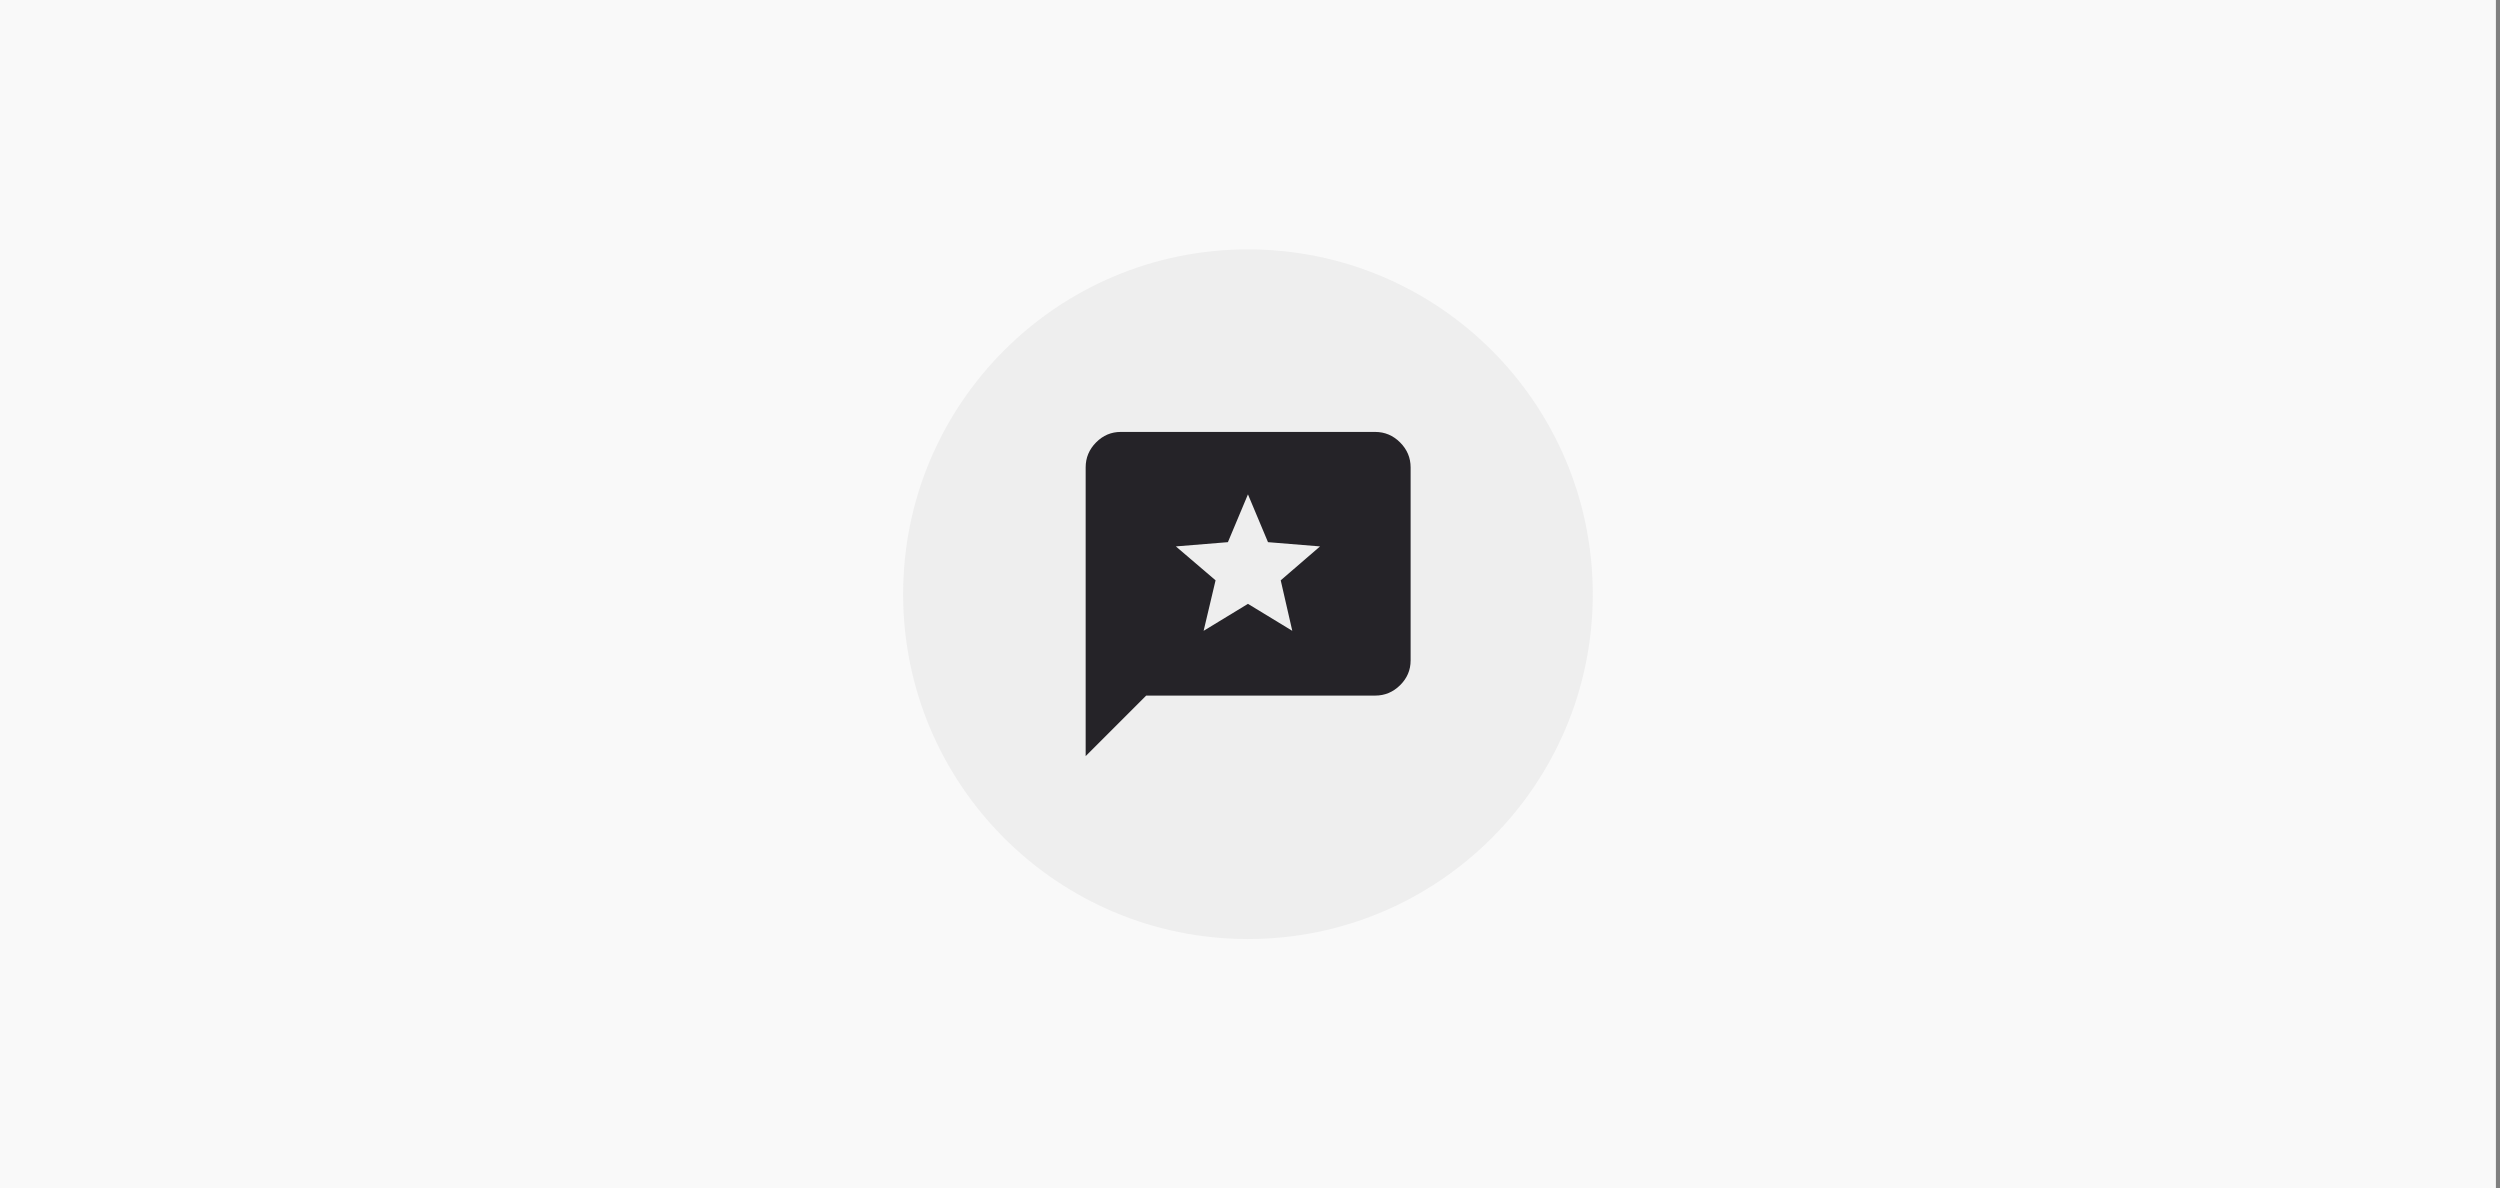
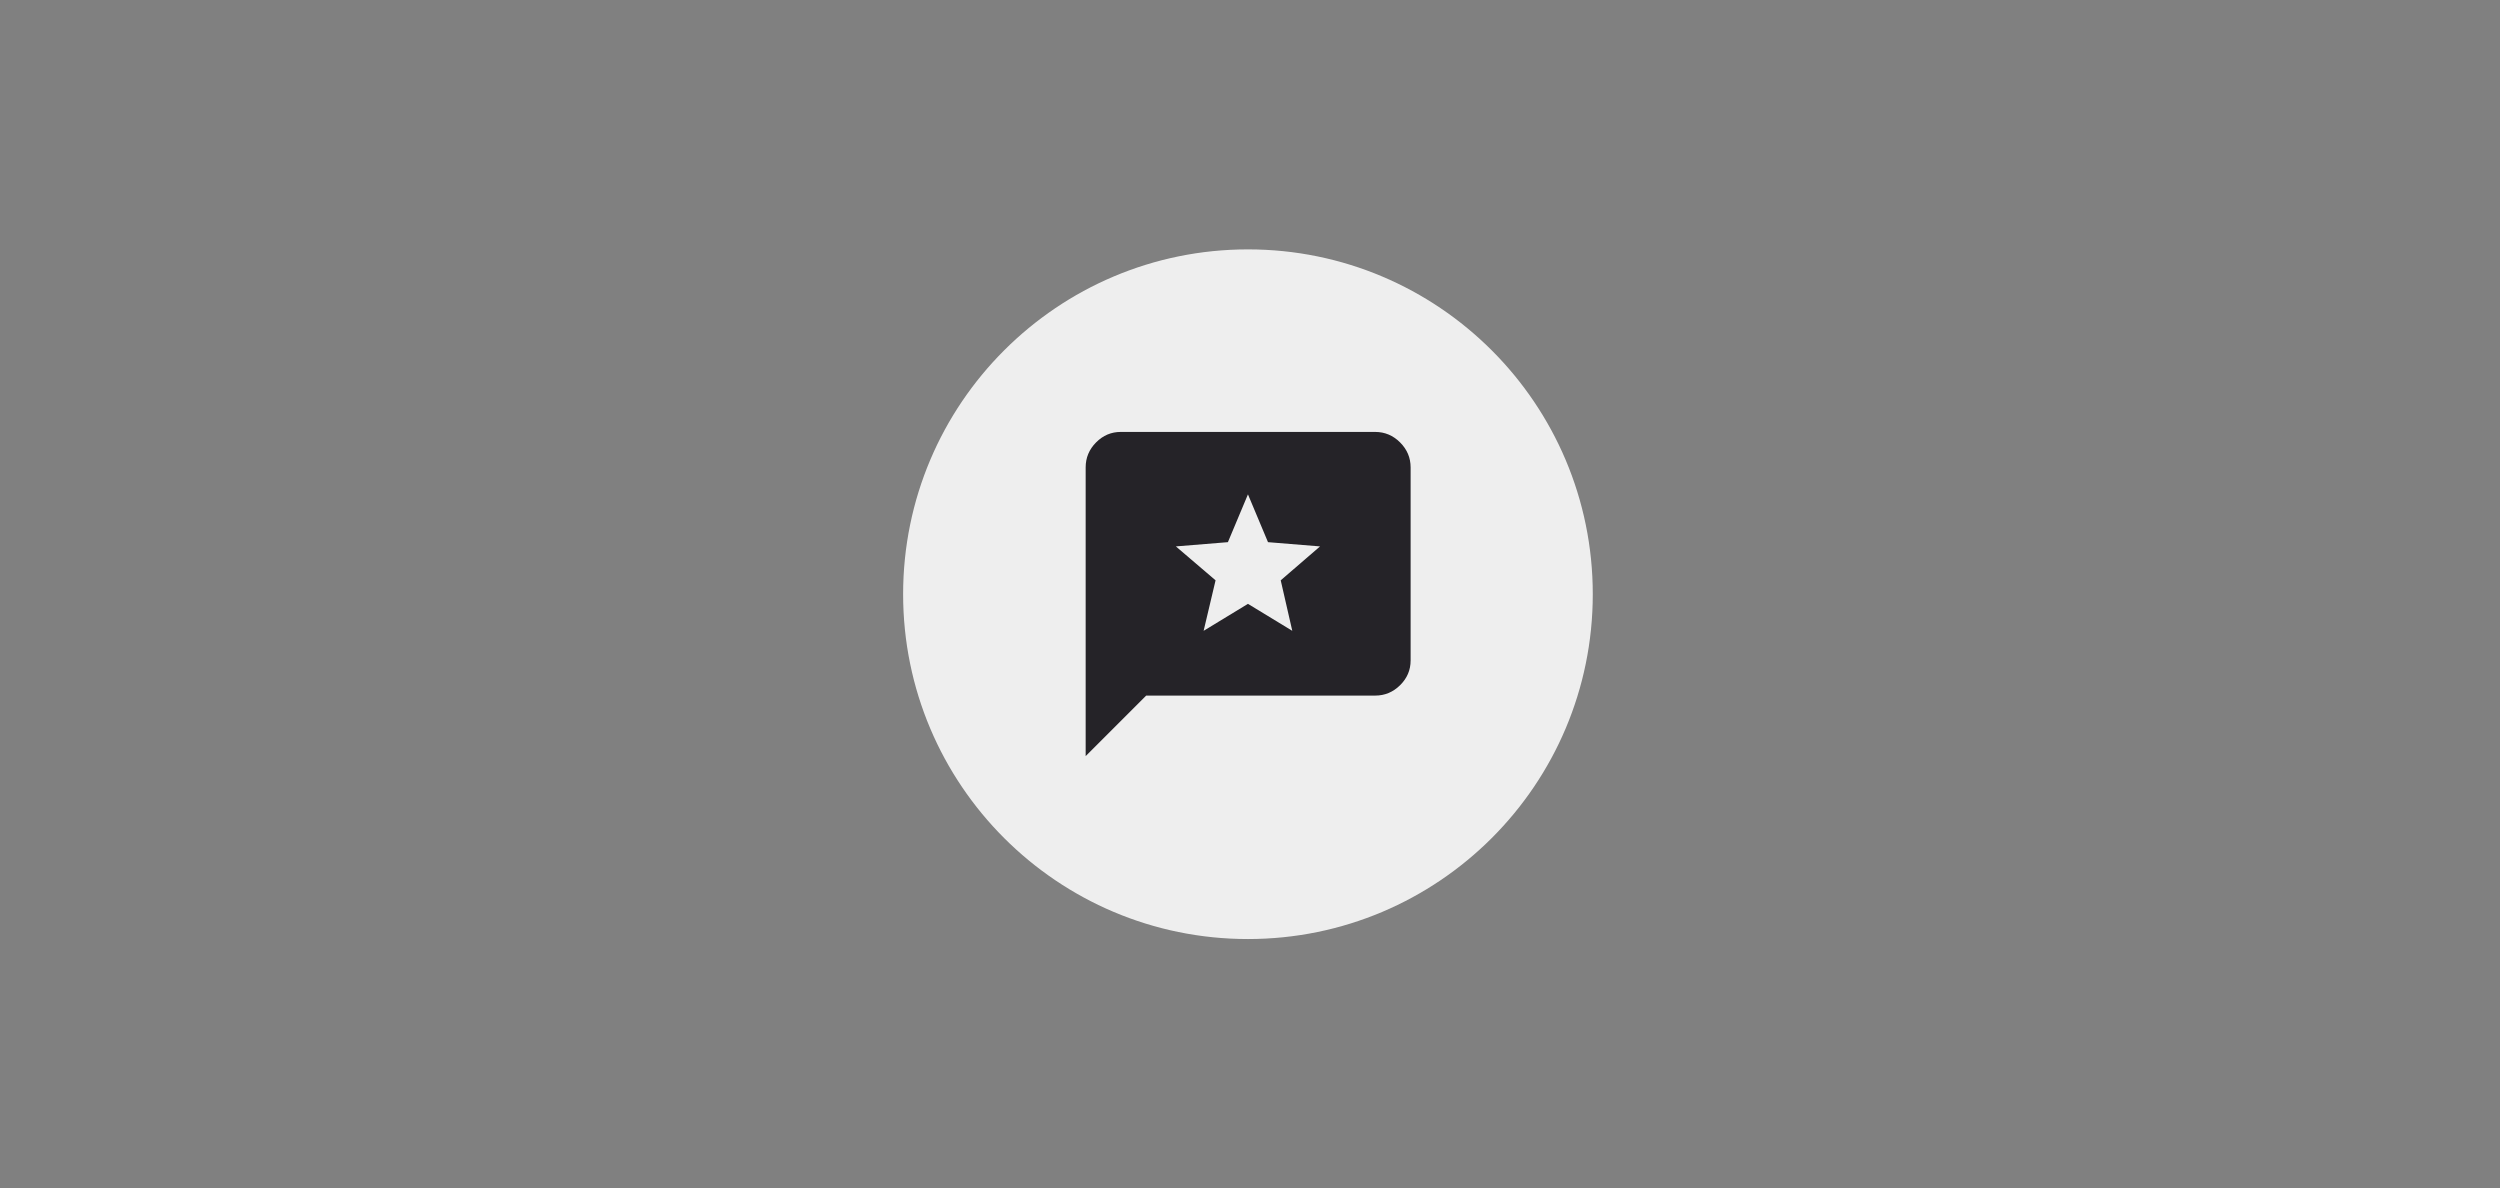
<svg xmlns="http://www.w3.org/2000/svg" fill="none" height="193" viewBox="0 0 406 193" width="406">
  <rect x="0" y="0" width="406" height="193" fill="#808080" stroke="none" />
-   <path d="m0 0h405.333v193h-405.333z" fill="#f9f9f9" />
  <circle cx="202.667" cy="96.5" fill="#eee" r="56" />
  <path d="m176.311 122.793v-46.889c0-1.563.563-2.914 1.689-4.052 1.126-1.138 2.462-1.707 4.008-1.707h41.317c1.564 0 2.914.569 4.052 1.707 1.139 1.138 1.708 2.489 1.708 4.052v31.364c0 1.546-.569 2.882-1.708 4.008-1.138 1.125-2.488 1.688-4.052 1.688h-37.185zm19.156-20.346 7.2-4.382 7.199 4.382-1.878-8.201 6.385-5.509-8.451-.689-3.255-7.763-3.256 7.763-8.451.689 6.448 5.509z" fill="#252328" />
</svg>